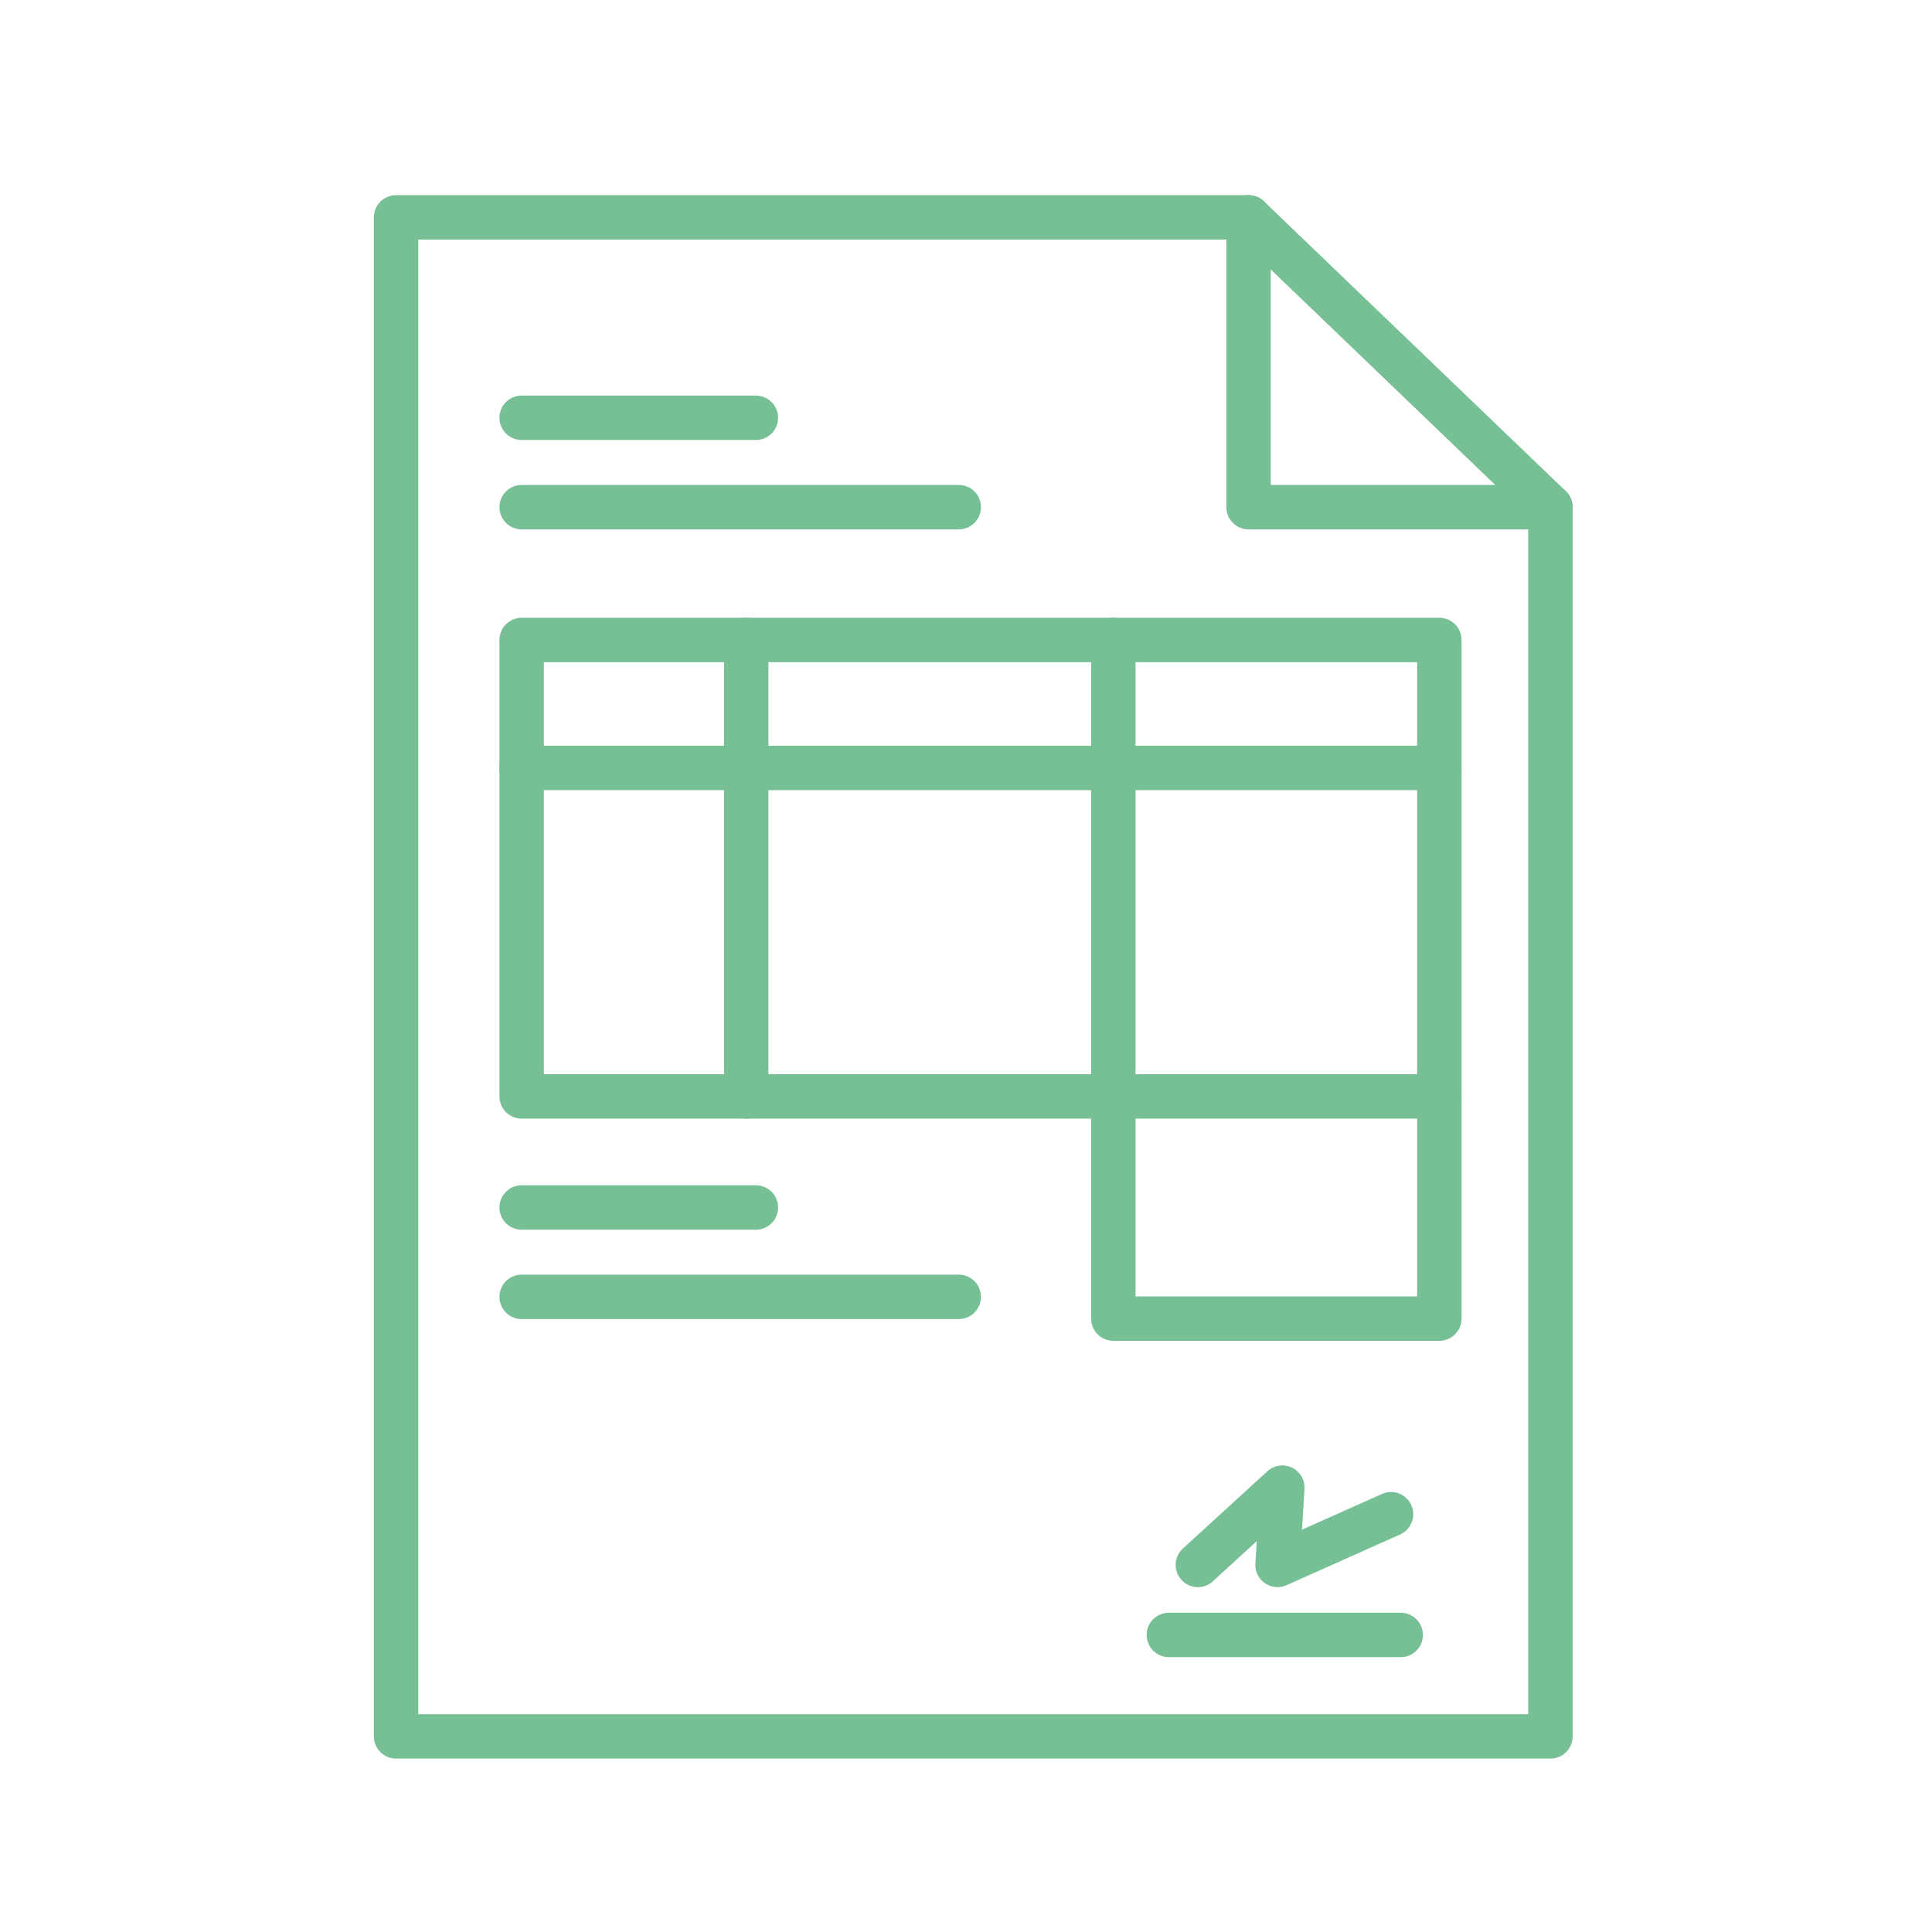
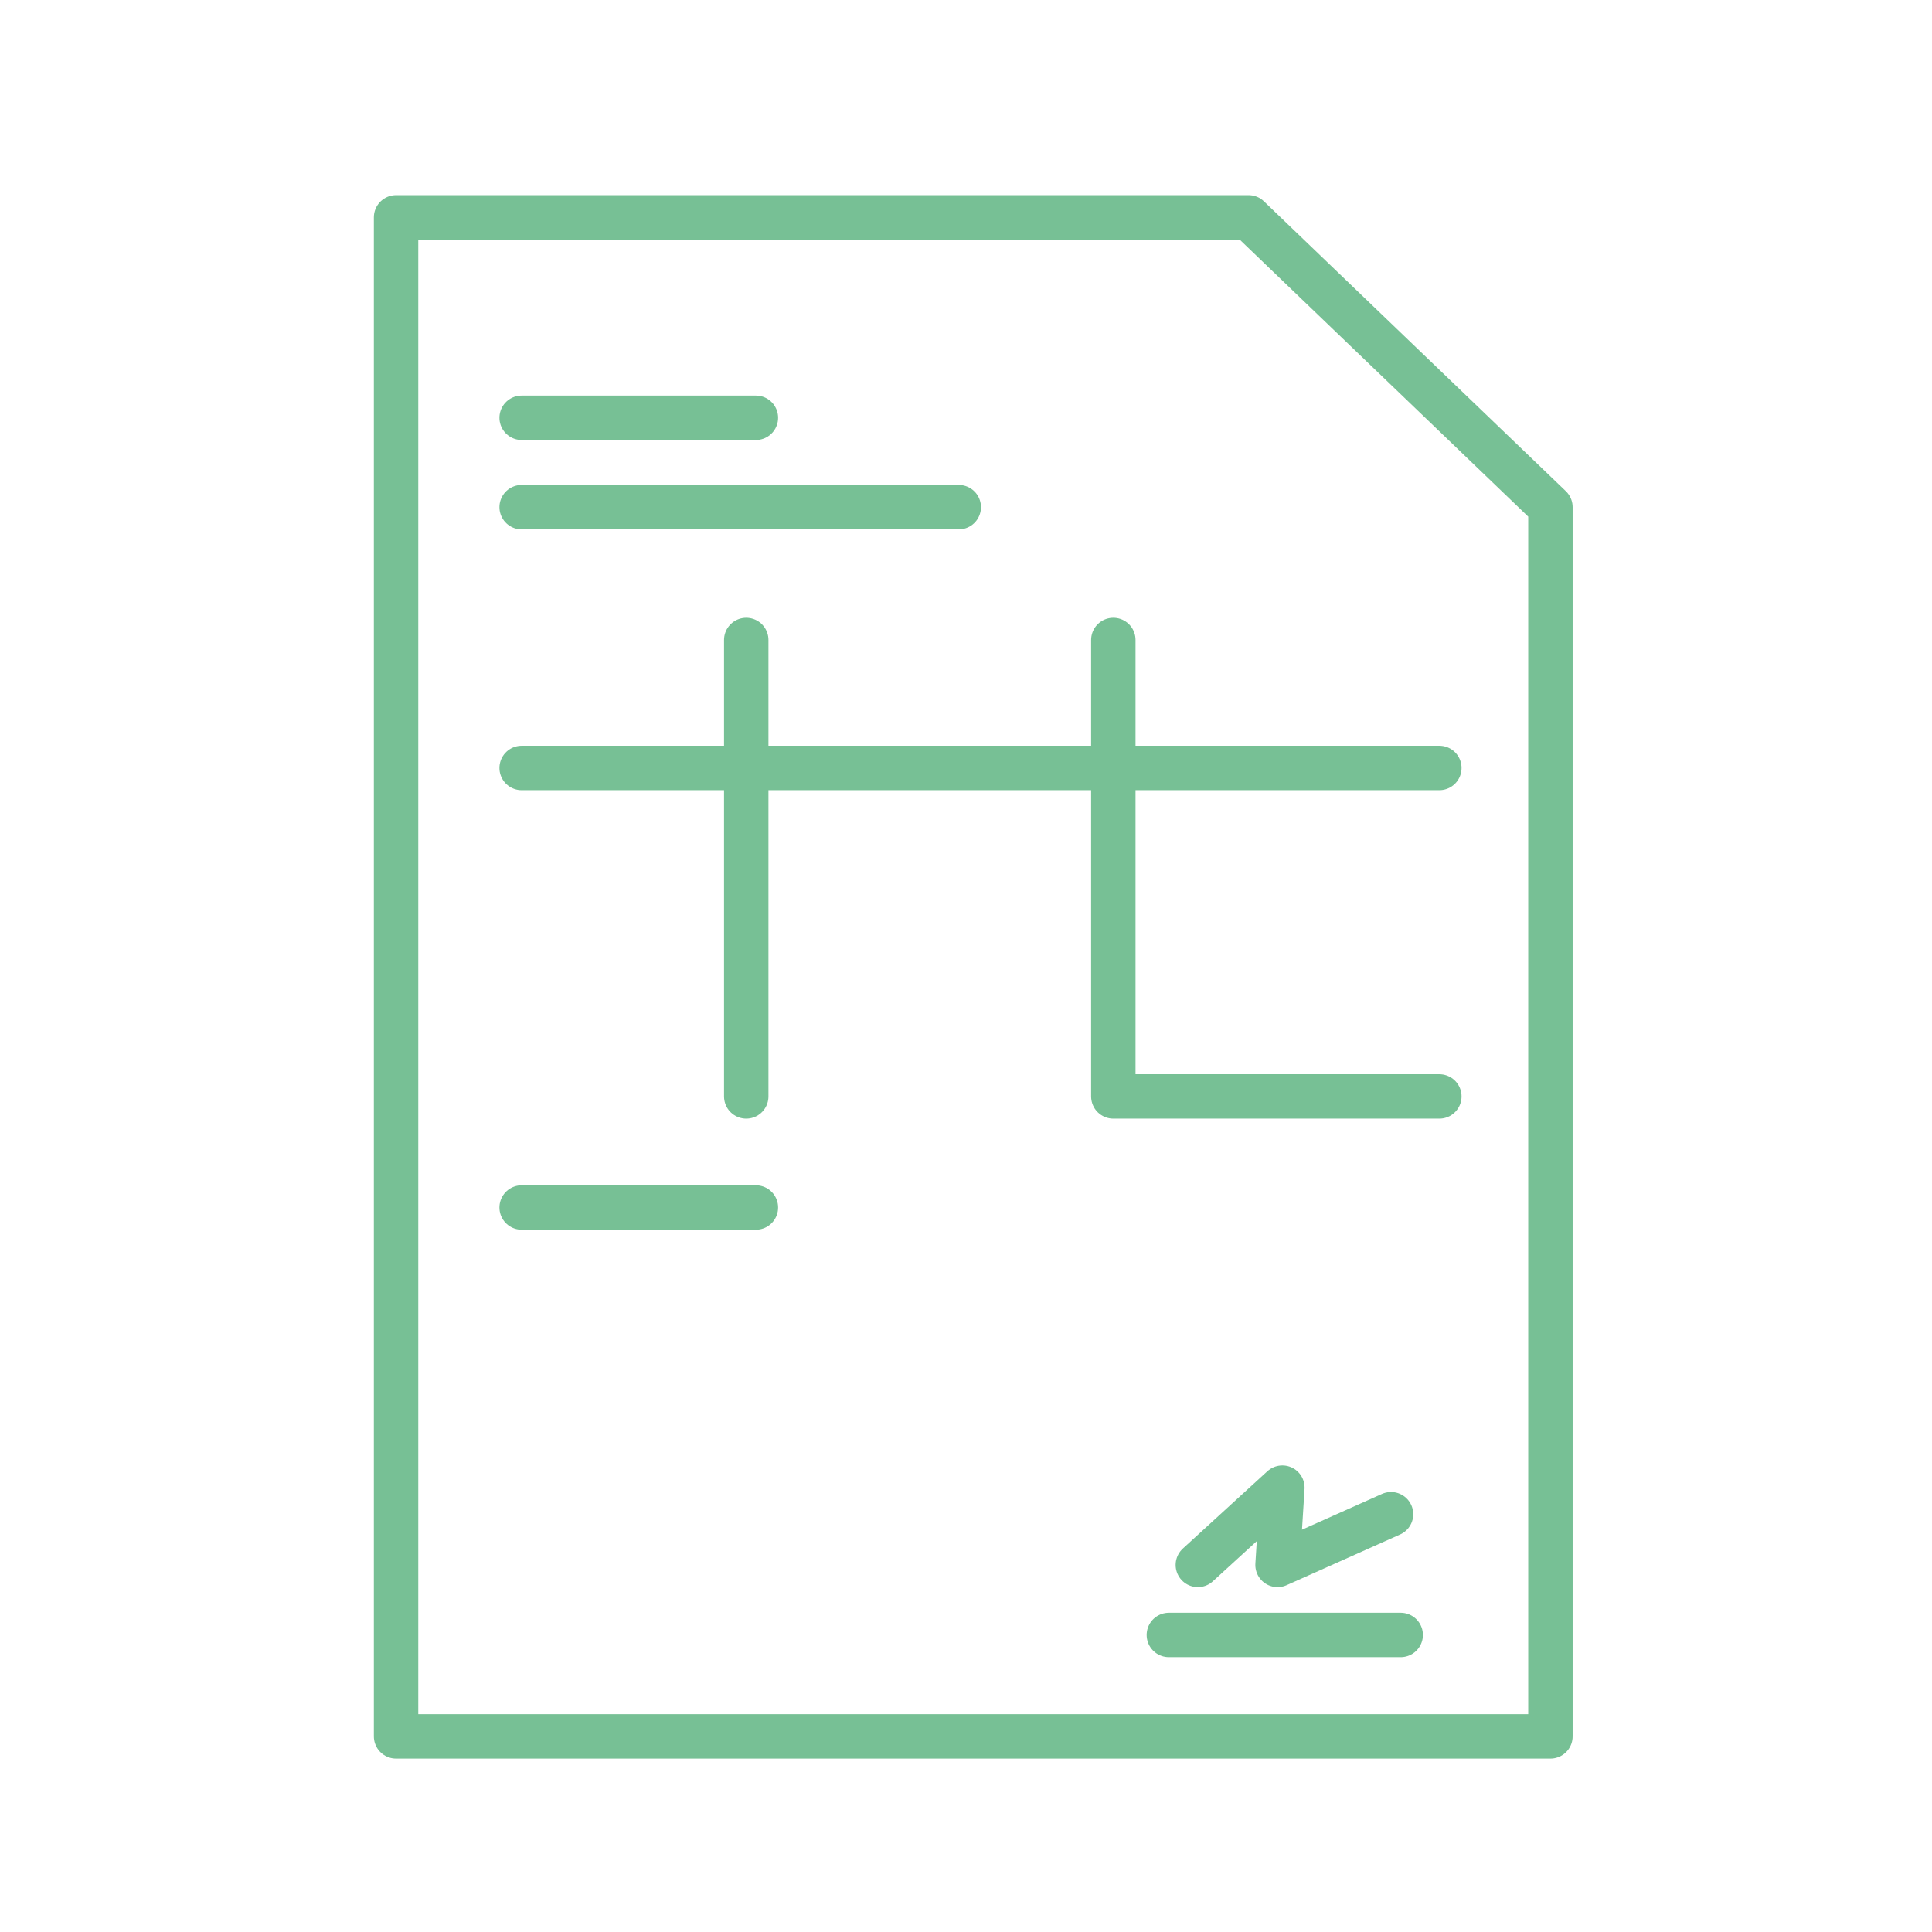
<svg xmlns="http://www.w3.org/2000/svg" version="1.1" id="Livello_1" x="0px" y="0px" viewBox="0 0 80 80" style="enable-background:new 0 0 80 80;" xml:space="preserve">
  <style type="text/css"> .st0{fill:none;stroke:#77C095;stroke-width:1.839;stroke-linecap:round;stroke-linejoin:round;stroke-miterlimit:10;} </style>
  <g>
    <g>
      <g>
        <polygon class="st0" points="64.2,71.9 16.4,71.9 16.4,9 51.7,9 64.2,21 " />
-         <polyline class="st0" points="51.7,9 51.7,21 64.2,21 " />
        <line class="st0" x1="21.6" y1="17.3" x2="31.3" y2="17.3" />
        <line class="st0" x1="48.4" y1="67.7" x2="58" y2="67.7" />
        <line class="st0" x1="21.6" y1="21" x2="39.7" y2="21" />
        <line class="st0" x1="21.6" y1="50" x2="31.3" y2="50" />
-         <line class="st0" x1="21.6" y1="53.7" x2="39.7" y2="53.7" />
-         <polygon class="st0" points="59.6,54.6 46.1,54.6 46.1,45.4 21.6,45.4 21.6,26.5 59.6,26.5 " />
        <line class="st0" x1="21.6" y1="31.8" x2="59.6" y2="31.8" />
        <line class="st0" x1="30.9" y1="26.5" x2="30.9" y2="45.4" />
        <polyline class="st0" points="59.6,45.4 46.1,45.4 46.1,26.5 " />
        <polyline class="st0" points="49.6,64.8 53.1,61.6 52.9,64.8 57.6,62.7 " />
      </g>
    </g>
  </g>
</svg>